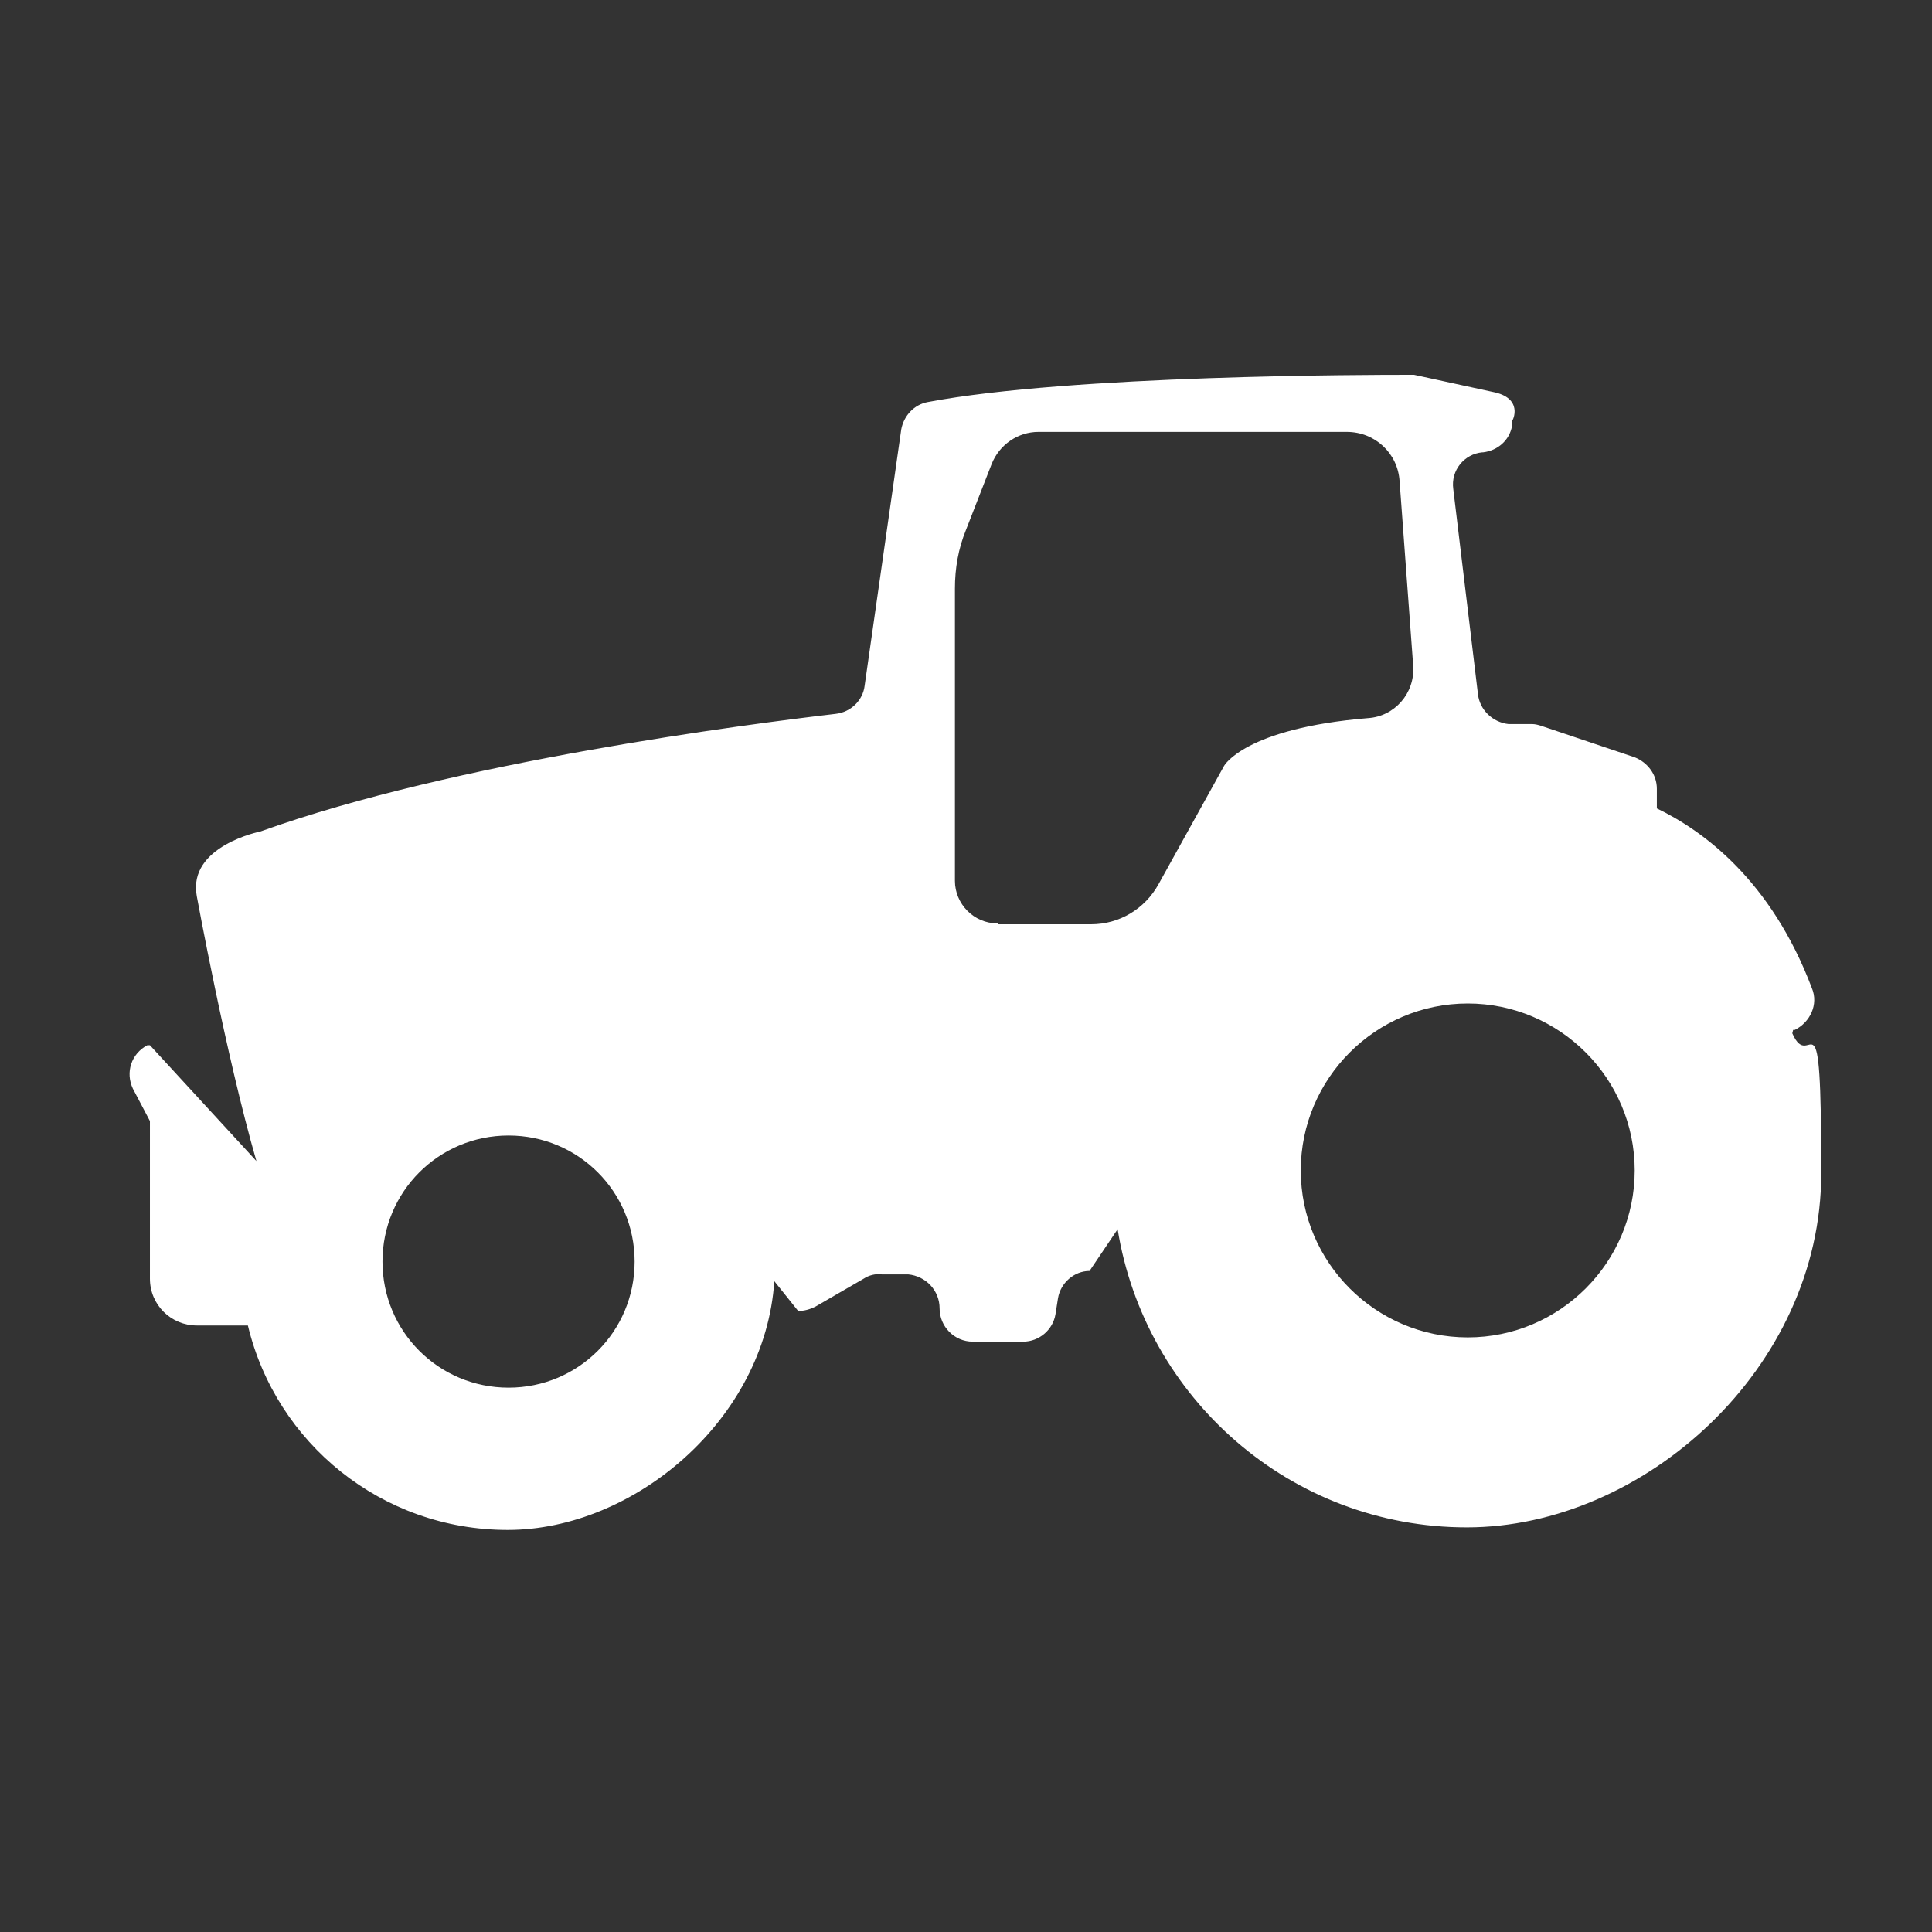
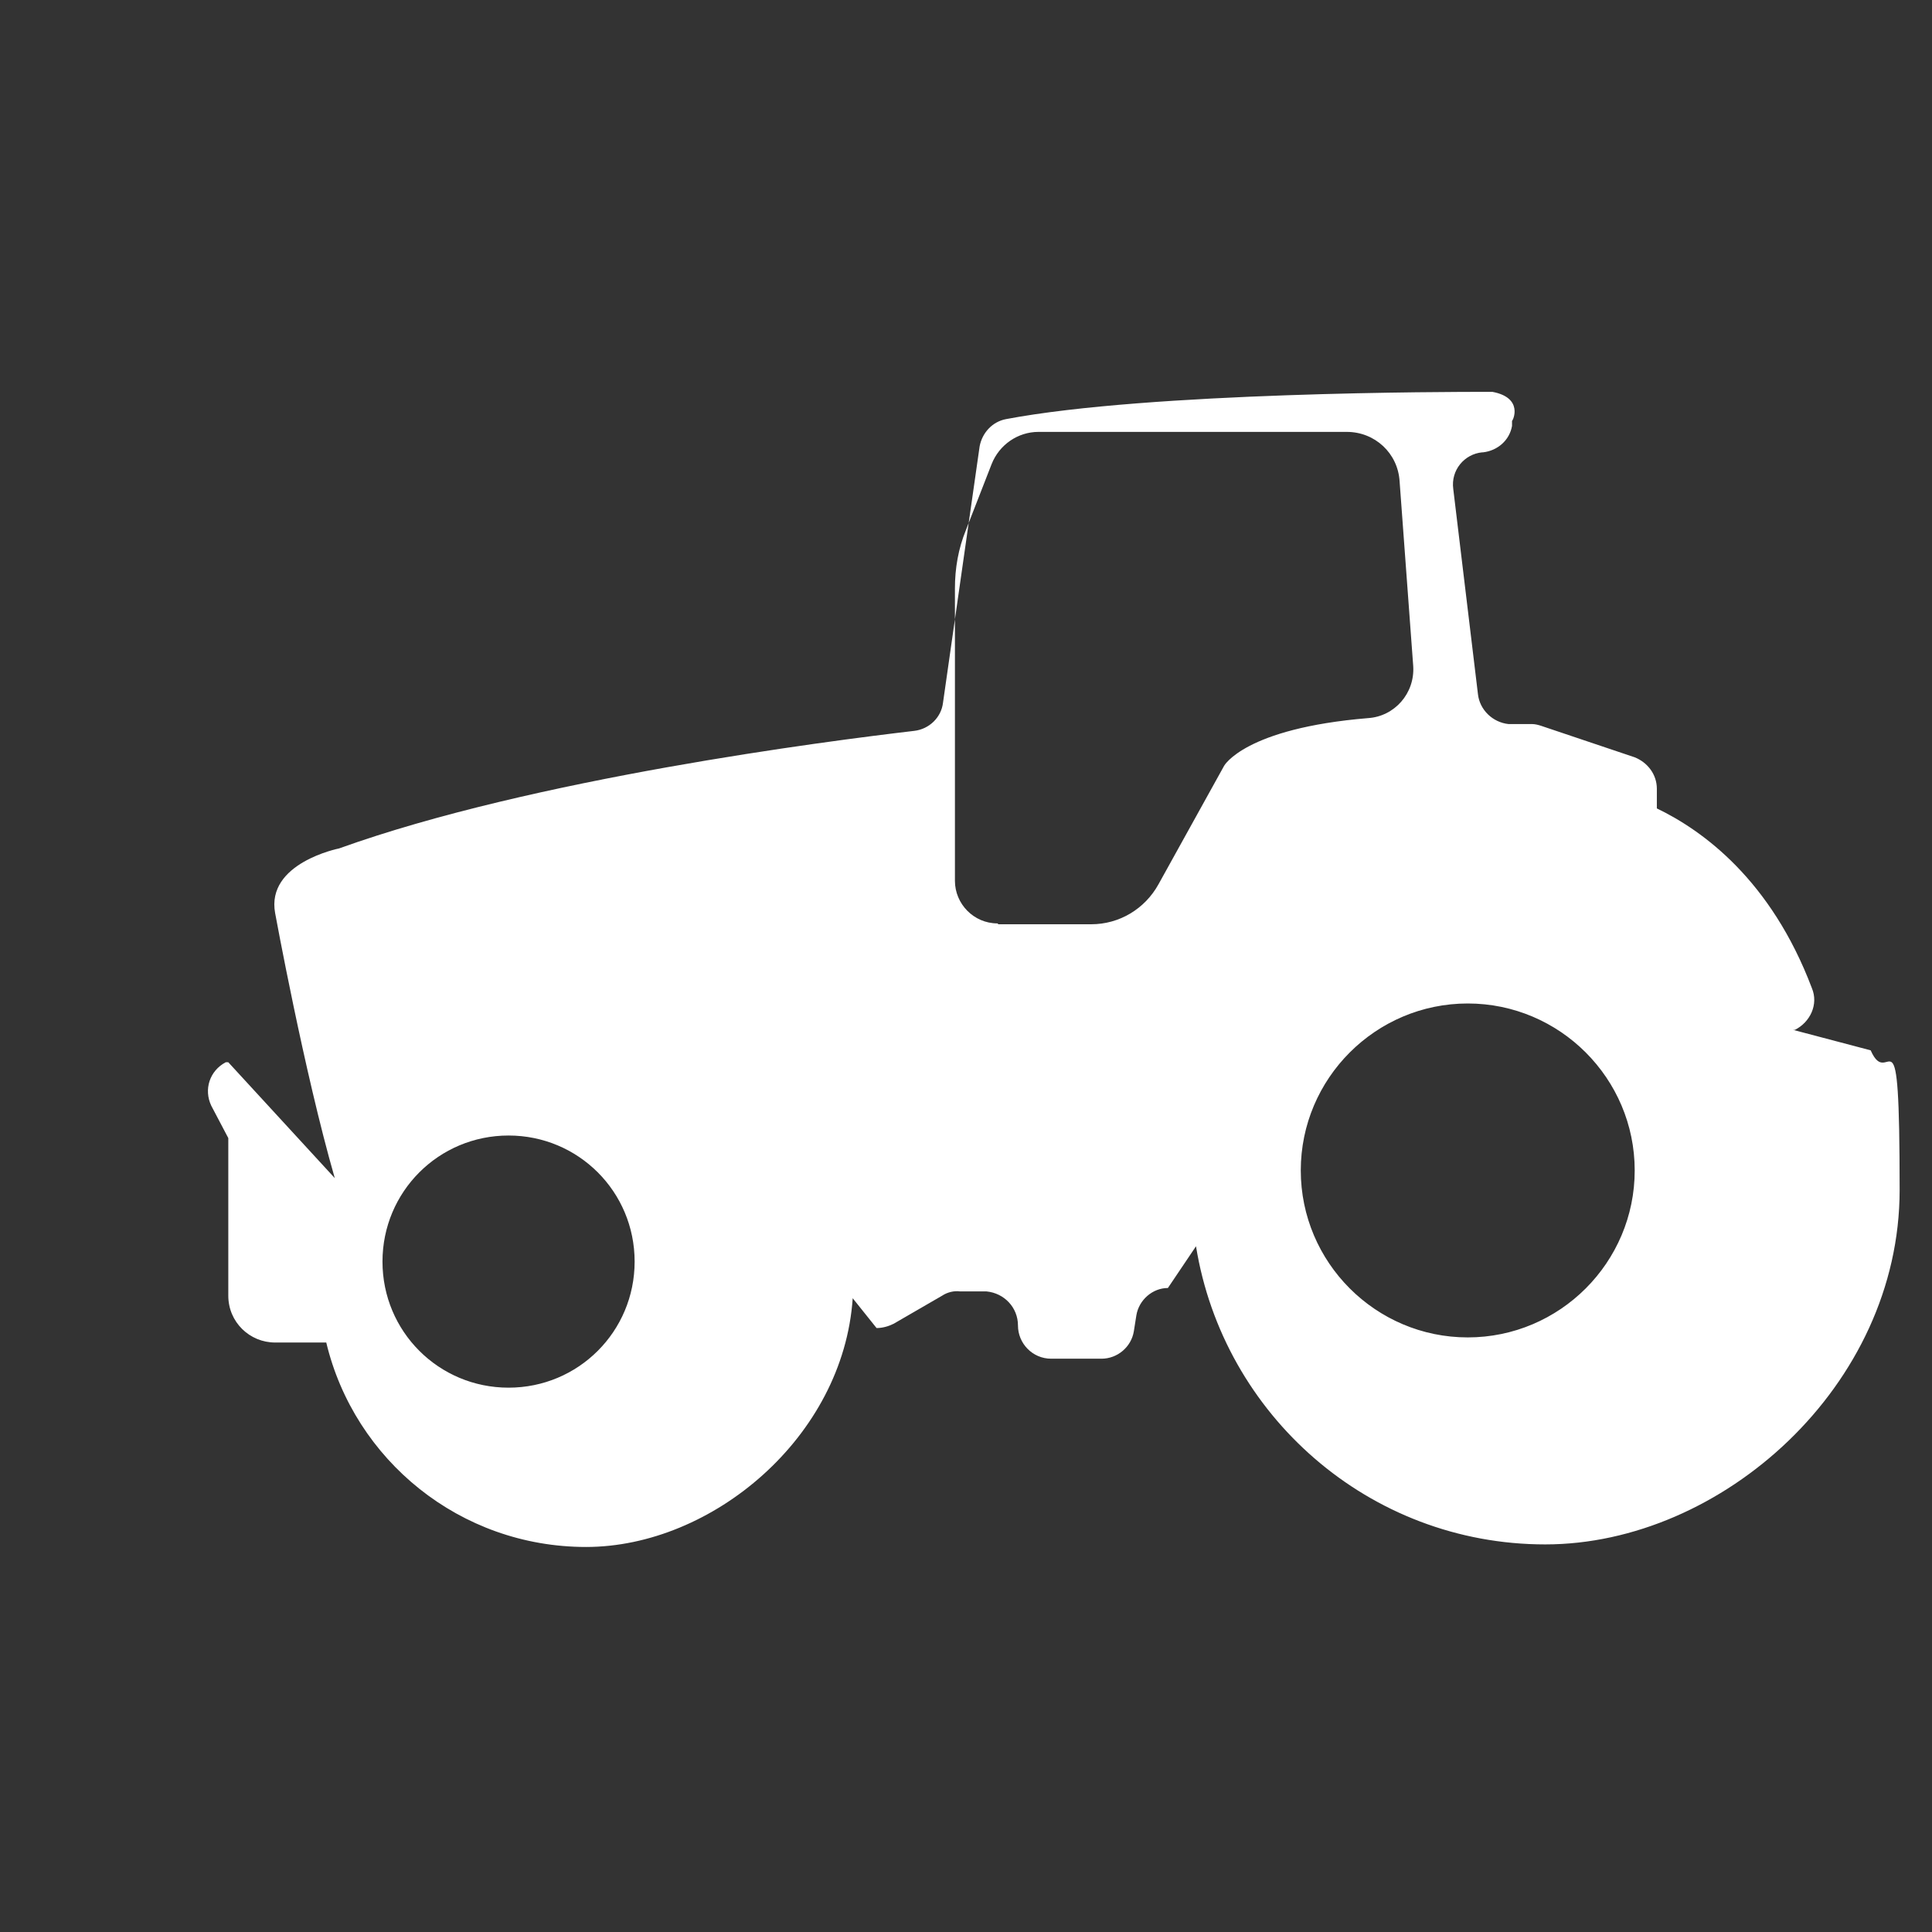
<svg xmlns="http://www.w3.org/2000/svg" id="Layer_1" data-name="Layer 1" viewBox="0 0 226.8 226.8">
  <rect x="0" y="0" width="226.8" height="226.8" fill="#333333" stroke="none" />
  <defs>
    <style>      .cls-1 {        fill: #fff;        stroke-width: 0px;      }    </style>
  </defs>
-   <path class="cls-1" d="M210.5,120.9h.2c1.8-.9,2.8-3,2-4.9-4.8-12.7-12.8-18.5-18.2-21.1v-2.3c0-1.7-1.1-3.1-2.6-3.7l-11-3.7c-.3-.1-.7-.2-1-.2h-2.8c-1.9-.2-3.4-1.7-3.6-3.5l-2.9-24.1c-.3-2.2,1.3-4.1,3.4-4.3h.1c1.7-.2,3.1-1.4,3.4-3.1v-.6c.1,0,1.4-2.7-2.3-3.4l-9.2-2c-.3,0-.5,0-.8,0-4.1,0-39.4,0-56.3,3.2-1.6.3-2.8,1.6-3.1,3.2l-4.3,30.1c-.2,1.7-1.6,3.1-3.4,3.3-10.2,1.2-44.7,5.6-67.5,13.8,0,0-8.6,1.7-7.5,7.6,0,0,3.4,18.6,7,31.1l-12.5-13.6h-.3c-1.9,1-2.6,3.2-1.7,5.1l2,3.8v18.5c0,3.1,2.5,5.5,5.5,5.5h6c3.3,13.8,15.7,24,30.5,24s30.2-12.9,31.3-29.2l2.8,3.5c.7,0,1.4-.2,2-.5l5.7-3.3c.6-.4,1.4-.6,2.1-.5h3.1c2.1.2,3.7,1.9,3.7,4s1.7,3.9,3.9,3.9h5.9c1.9,0,3.5-1.4,3.8-3.2l.3-1.9c.3-1.8,1.9-3.2,3.7-3.2l3.3-4.9c3.2,19.8,20.3,35,41,35s41.6-18.6,41.6-41.6-1.2-11.4-3.4-16.4h0ZM59.7,162.9c-8.2,0-14.8-6.6-14.8-14.8s6.6-14.8,14.8-14.8,14.8,6.6,14.8,14.8-6.6,14.8-14.8,14.8ZM117.1,108.4c-2.8,0-5-2.3-5-5v-34.3c0-2.4.4-4.7,1.3-6.9l3-7.7c.9-2.3,3.1-3.8,5.5-3.8h36.2c3.3,0,6,2.5,6.2,5.8l1.6,21.7c.2,3.2-2.2,5.9-5.3,6.1-14.5,1.2-16.9,5.6-16.9,5.6l-7.7,13.9c-1.6,2.9-4.6,4.7-7.9,4.7h-10.9,0ZM172.3,157c-10.8,0-19.6-8.8-19.6-19.6s8.8-19.6,19.6-19.6,19.6,8.8,19.6,19.6-8.8,19.6-19.6,19.6Z" />
+   <path class="cls-1" d="M210.5,120.9h.2c1.8-.9,2.8-3,2-4.9-4.8-12.7-12.8-18.5-18.2-21.1v-2.3c0-1.7-1.1-3.1-2.6-3.7l-11-3.7c-.3-.1-.7-.2-1-.2h-2.8c-1.9-.2-3.4-1.7-3.6-3.5l-2.9-24.1c-.3-2.2,1.3-4.1,3.4-4.3h.1c1.7-.2,3.1-1.4,3.4-3.1v-.6c.1,0,1.4-2.7-2.3-3.4c-.3,0-.5,0-.8,0-4.1,0-39.4,0-56.3,3.2-1.6.3-2.8,1.6-3.1,3.2l-4.3,30.1c-.2,1.7-1.6,3.1-3.4,3.3-10.2,1.2-44.7,5.6-67.5,13.8,0,0-8.6,1.7-7.5,7.6,0,0,3.4,18.6,7,31.1l-12.5-13.6h-.3c-1.9,1-2.6,3.2-1.7,5.1l2,3.8v18.5c0,3.1,2.5,5.5,5.5,5.5h6c3.3,13.8,15.7,24,30.5,24s30.2-12.9,31.3-29.2l2.8,3.5c.7,0,1.4-.2,2-.5l5.7-3.3c.6-.4,1.4-.6,2.1-.5h3.1c2.1.2,3.7,1.9,3.7,4s1.7,3.9,3.9,3.9h5.9c1.9,0,3.5-1.4,3.8-3.2l.3-1.9c.3-1.8,1.9-3.2,3.7-3.2l3.3-4.9c3.2,19.8,20.3,35,41,35s41.6-18.6,41.6-41.6-1.2-11.4-3.4-16.4h0ZM59.7,162.9c-8.2,0-14.8-6.6-14.8-14.8s6.6-14.8,14.8-14.8,14.8,6.6,14.8,14.8-6.6,14.8-14.8,14.8ZM117.1,108.4c-2.8,0-5-2.3-5-5v-34.3c0-2.4.4-4.7,1.3-6.9l3-7.7c.9-2.3,3.1-3.8,5.5-3.8h36.2c3.3,0,6,2.5,6.2,5.8l1.6,21.7c.2,3.2-2.2,5.9-5.3,6.1-14.5,1.2-16.9,5.6-16.9,5.6l-7.7,13.9c-1.6,2.9-4.6,4.7-7.9,4.7h-10.9,0ZM172.3,157c-10.8,0-19.6-8.8-19.6-19.6s8.8-19.6,19.6-19.6,19.6,8.8,19.6,19.6-8.8,19.6-19.6,19.6Z" />
</svg>